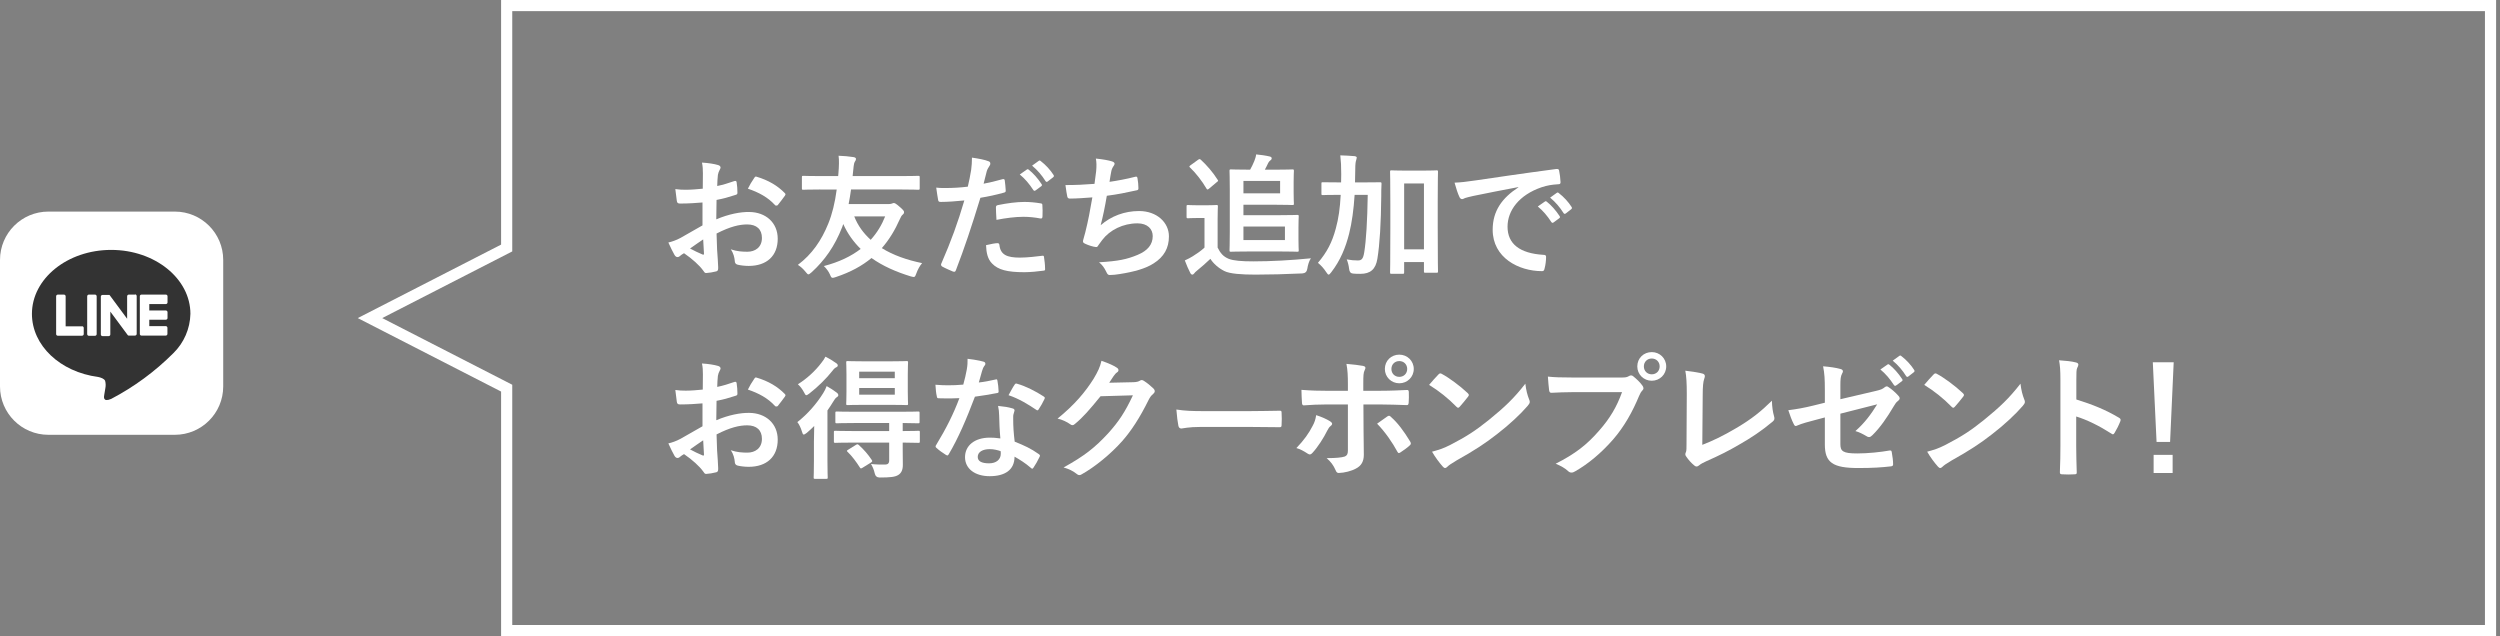
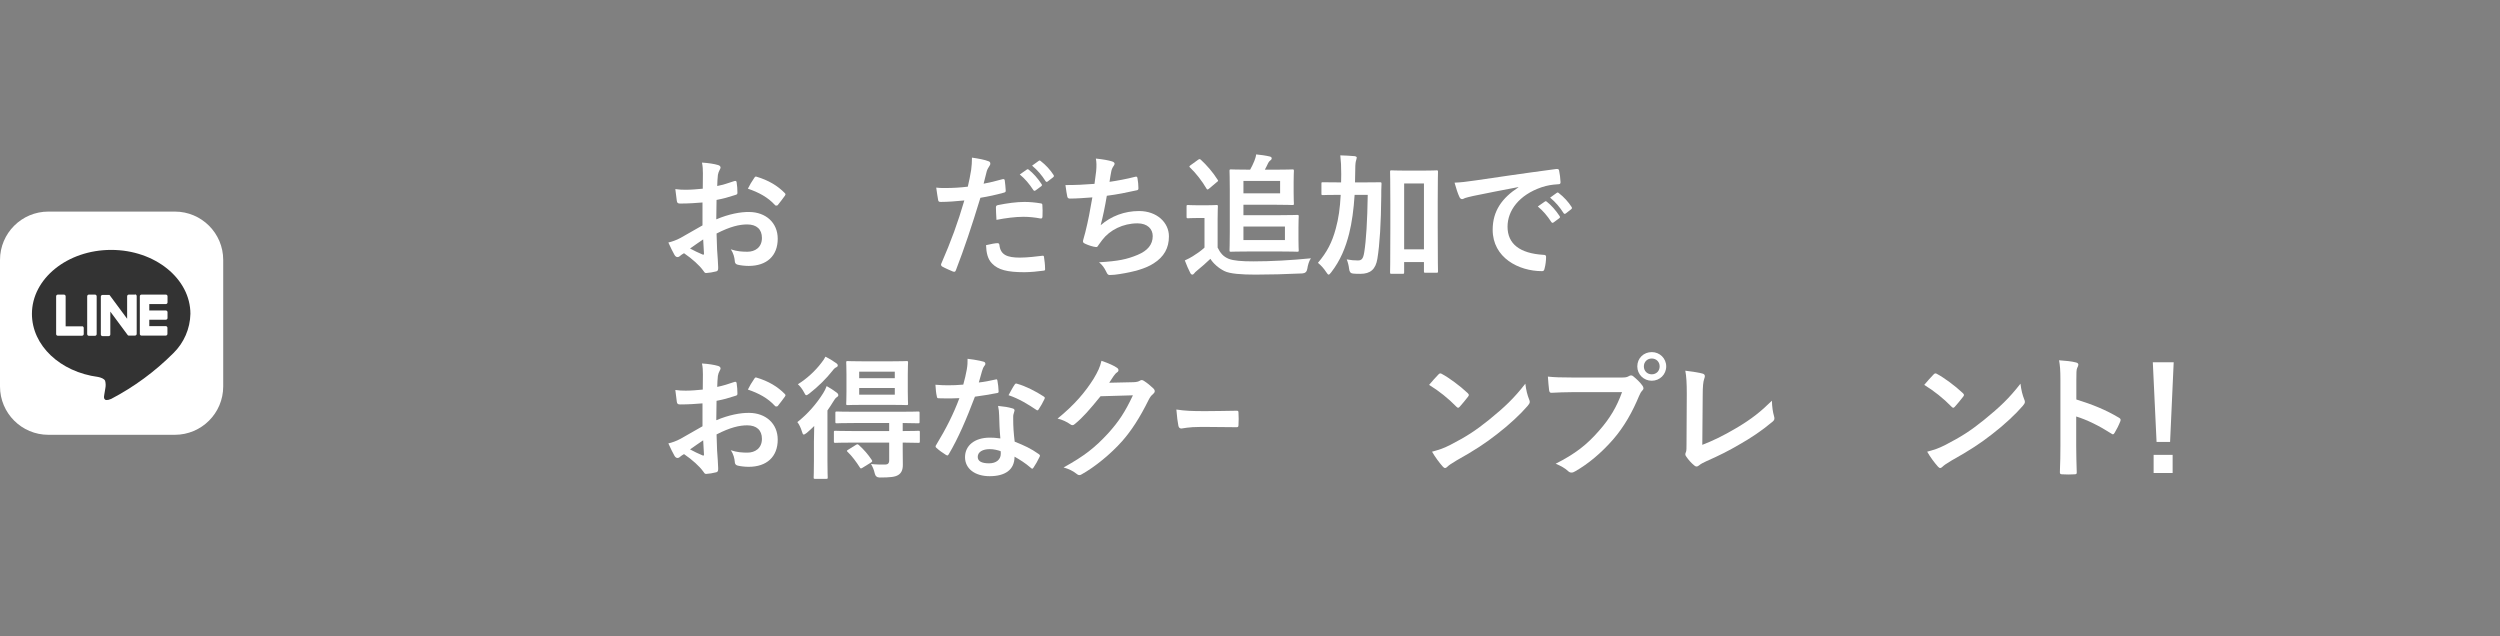
<svg xmlns="http://www.w3.org/2000/svg" version="1.1" width="224" height="57" viewBox="0 0 224 57">
  <rect x="0" y="0" width="224" height="57" fill="#808080" stroke="none" />
  <defs>
    <style>
      .cls-1 {
        isolation: isolate;
      }

      .cls-2 {
        fill: #fff;
      }

      .cls-3 {
        fill: #333;
      }
    </style>
  </defs>
  <g>
    <g id="_レイヤー_1" data-name="レイヤー_1">
      <g id="_グループ_1281" data-name="グループ_1281">
        <g id="_グループ_1272" data-name="グループ_1272">
          <path id="_パス_401" data-name="パス_401" class="cls-2" d="M15.667,38.958H4.333C1.94,38.958,0,37.018,0,34.625v-11.334c0-2.393,1.94-4.333,4.333-4.333h11.334c2.393,0,4.333,1.94,4.333,4.333v11.334c0,2.393-1.94,4.333-4.333,4.333" />
          <path id="_パス_402" data-name="パス_402" class="cls-3" d="M17.061,28.122c0-3.16-3.183-5.731-7.1-5.731s-7.1,2.571-7.1,5.731c0,2.833,2.524,5.205,5.934,5.654.231.049.546.151.625.348.055.209.063.427.023.639,0,0-.083.5-.1.6-.031.178-.143.7.615.381,2.055-1.076,3.935-2.459,5.575-4.1h0c.95-.929,1.498-2.193,1.528-3.522" />
          <path id="_パス_403" data-name="パス_403" class="cls-2" d="M8.51,26.396h-.546c-.084,0-.151.067-.152.151v3.39c0,.083.068.151.151.151 0,0,.001,0,.001,0h.546c.083.001.151-.067.152-.15,0-0,0-.001,0-.001v-3.39c-.001-.084-.068-.151-.152-.151" />
          <path id="_パス_404" data-name="パス_404" class="cls-2" d="M12.089,26.396h-.546c-.083-.001-.151.067-.152.15,0,0,0,.001,0,.001v2.014l-1.554-2.1-.012-.015h0l-.009-.009h0l-.008-.007h0l-.008-.005h-.613c-.084,0-.151.067-.152.151v3.39c0,.083.068.151.151.151 0,0,.001,0,.001,0h.546c.084,0,.151-.067.152-.151v-2.046l1.555,2.1c.01.014.023.027.038.037h0l.009.006h.024c.013.003.026.005.039.005h.546c.083.001.151-.067.152-.15,0-0,0-.001,0-.001v-3.39c-.001-.084-.068-.151-.152-.151" />
          <path id="_パス_405" data-name="パス_405" class="cls-2" d="M7.361,29.24h-1.479v-2.692c0-.084-.068-.152-.152-.152h-.548c-.084,0-.152.068-.152.152h0v3.39h0c.001.037.016.073.042.1h0c.027.026.063.041.1.042h2.18c.083,0,.151-.068.151-.151,0-0,0-.001,0-.001v-.546c.001-.083-.067-.151-.15-.152-0,0-.001,0-.001,0" />
          <path id="_パス_406" data-name="パス_406" class="cls-2" d="M14.86,27.245c.083,0,.151-.068.151-.151v-.547c.001-.083-.067-.151-.15-.152-0,0-.001,0-.001,0h-2.184c-.039 0-.077.016-.105.043h0c-.026.027-.041.063-.042.1h0v3.389h0c.001.037.016.073.042.1h0c.027.026.063.041.1.042h2.18c.084-.001.151-.068.151-.152v-.546c0-.084-.067-.151-.151-.152h-1.475v-.573h1.483c.083,0,.151-.068.151-.151v-.525c0-.084-.067-.151-.151-.152h-1.483v-.573h1.484Z" />
        </g>
        <g id="_グループ_1273" data-name="グループ_1273">
          <g id="_グループ_1276" data-name="グループ_1276">
            <g id="_お友だち追加で_お得なクーポンプレゼント_" data-name="お友だち追加で_お得なクーポンプレゼント_" class="cls-1">
              <g class="cls-1">
                <path class="cls-2" d="M62.944,18.142c-.6.048-1.211.096-2.015.096-.204,0-.264-.072-.288-.252-.036-.228-.084-.624-.132-1.044.312.049.624.061.936.061.504,0,1.02-.048,1.523-.096,0-.396.012-.852.012-1.367,0-.312-.012-.66-.084-.972.6.036,1.104.12,1.428.216.144.036.239.12.239.228,0,.048-.023.108-.071.192-.084.155-.145.312-.168.468-.036.312-.048.611-.061.995.528-.108,1.02-.264,1.535-.443.108-.036.192-.013.204.107.048.3.072.624.072.936,0,.12-.036.156-.156.192-.792.251-.995.312-1.715.455-.012.576-.012,1.164-.024,1.739,1.128-.479,2.183-.672,2.95-.659,1.487.012,2.555.959,2.555,2.398,0,1.535-.983,2.435-2.603,2.435-.348,0-.731-.048-.983-.108-.191-.048-.264-.168-.264-.359-.023-.264-.107-.672-.359-1.02.575.192,1.055.216,1.499.216.672,0,1.295-.384,1.295-1.235,0-.779-.479-1.211-1.319-1.211-.684,0-1.511.18-2.746.815.012.504.023.911.048,1.439.036.527.096,1.283.096,1.559,0,.168.024.348-.18.396-.264.072-.647.133-.888.145-.132.012-.18-.084-.288-.24-.323-.443-.947-1.02-1.703-1.535-.132.072-.276.168-.384.264-.06.061-.144.084-.204.084-.096,0-.192-.071-.264-.191-.132-.216-.372-.72-.552-1.115.312-.072.708-.204,1.104-.42.516-.288,1.08-.611,1.955-1.115v-2.051ZM61.829,22.267c.336.181.744.384,1.128.54.096.024.132.012.119-.096-.023-.312-.048-.864-.071-1.26-.336.229-.744.504-1.176.815ZM67.562,15.971c.084-.132.119-.168.203-.145,1.104.324,1.919.828,2.543,1.464.048.048.072.084.072.119,0,.036-.024.072-.048.12-.156.24-.468.612-.648.852-.035.048-.203.061-.239,0-.636-.707-1.476-1.151-2.435-1.475.155-.324.348-.636.552-.936Z" />
-                 <path class="cls-2" d="M73.493,16.978c-1.067,0-1.439.024-1.511.024-.12,0-.132-.012-.132-.144v-.96c0-.132.012-.144.132-.144.071,0,.443.023,1.511.023h1.607l.023-.252c.049-.575.072-1.211.013-1.571.468.012.911.06,1.331.12.168.024.228.096.228.156,0,.096-.036.18-.119.288-.072.119-.108.516-.156,1.02-.012.084-.024.167-.024.239h4.354c1.067,0,1.439-.023,1.512-.023.132,0,.144.012.144.144v.96c0,.132-.012.144-.144.144-.072,0-.444-.024-1.512-.024h-4.497c-.06.444-.132.888-.216,1.308h3.586c.132,0,.228-.024.3-.048.06-.024.108-.048.156-.048.084,0,.168.023.539.348.36.312.384.384.384.468,0,.107-.036.156-.096.204-.12.096-.191.216-.288.443-.42.947-.936,1.812-1.606,2.579,1.02.635,2.267,1.067,3.609,1.343-.216.252-.396.588-.516.924-.132.359-.144.359-.504.264-1.331-.408-2.519-.936-3.514-1.644-.84.696-1.883,1.271-3.19,1.703-.144.048-.228.072-.288.072-.107,0-.155-.072-.239-.288-.12-.275-.324-.552-.552-.768,1.379-.359,2.459-.888,3.298-1.535-.647-.636-1.175-1.367-1.559-2.23-.036.096-.061.191-.097.275-.659,1.691-1.559,2.975-2.746,4.054-.144.12-.216.181-.275.181-.072,0-.133-.072-.24-.204-.24-.3-.444-.479-.708-.647,1.271-.96,2.111-2.184,2.723-3.694.348-.852.6-1.871.756-3.059h-1.476ZM76.54,19.389c.323.827.827,1.511,1.475,2.099.576-.636.996-1.343,1.296-2.099h-2.771Z" />
                <path class="cls-2" d="M89.836,16.055c.132-.036.18.023.191.119.036.265.072.612.084.864.012.155-.024.191-.18.228-.744.204-1.355.336-2.087.456-.815,2.662-1.428,4.497-2.195,6.488-.06.168-.132.156-.264.12-.12-.048-.707-.3-.959-.444-.097-.06-.132-.155-.097-.239.912-2.1,1.487-3.683,2.075-5.686-.695.072-1.535.132-2.099.132-.18,0-.228-.035-.252-.191-.048-.252-.108-.66-.168-1.092.252.036.396.036.888.036.6,0,1.247-.036,1.942-.12.12-.479.216-1.007.3-1.499.049-.359.072-.72.072-1.104.636.097,1.128.181,1.512.336.096.036.132.12.132.192,0,.048,0,.107-.061.191-.096.168-.191.288-.252.48-.119.432-.203.839-.287,1.139.468-.084,1.115-.239,1.703-.407ZM89.368,21.787c.119,0,.168.048.18.168.096.876.684,1.127,1.835,1.127.672,0,1.535-.107,2.015-.167.096-.013.132.012.144.107.049.312.097.72.097,1.044.012.144,0,.18-.192.191-.407.06-1.127.132-1.667.132-1.535,0-2.351-.216-2.891-.779-.384-.384-.516-.947-.539-1.644.371-.096.863-.18,1.02-.18ZM89.235,18.609c0-.168.036-.204.217-.24.755-.156,1.643-.276,2.338-.276.468,0,.983.049,1.403.12.168.024.204.036.204.181.024.3.024.635.012.959,0,.204-.06.252-.228.216-.42-.084-.972-.144-1.487-.144-.72,0-1.631.119-2.41.275-.024-.42-.049-.852-.049-1.091ZM92.006,15.19c.061-.048.108-.035.181.024.371.288.804.768,1.139,1.283.049.072.049.132-.035.192l-.504.371c-.084.061-.145.048-.204-.036-.359-.552-.743-1.007-1.211-1.391l.635-.444ZM93.073,14.411c.072-.048.108-.036.181.024.443.336.875.815,1.139,1.235.049.071.061.144-.035.216l-.48.371c-.096.072-.155.036-.203-.035-.324-.517-.708-.972-1.2-1.38l.6-.432Z" />
                <path class="cls-2" d="M98.213,15.371c.048-.528.036-.84-.024-1.164.684.072,1.128.156,1.439.252.156.048.24.12.24.216,0,.061-.048.145-.084.192-.084.107-.18.312-.204.443-.06.324-.108.563-.168.983.6-.084,1.583-.264,2.255-.443.168-.048.228-.036.252.12.048.275.084.6.084.888,0,.132-.036.167-.145.191-1.031.228-1.679.359-2.687.492-.167.995-.335,1.799-.551,2.638.935-.815,2.135-1.271,3.441-1.271,1.596,0,2.675,1.031,2.675,2.267,0,1.056-.443,1.835-1.367,2.423-.72.468-1.751.755-3.059.959-.3.048-.588.084-.888.084-.119,0-.203-.06-.3-.288-.191-.396-.371-.623-.647-.852,1.751-.107,2.482-.264,3.442-.659.924-.384,1.367-.936,1.367-1.691,0-.623-.456-1.14-1.367-1.14-1.295,0-2.482.601-3.154,1.487-.108.156-.228.3-.336.456-.084.144-.12.192-.228.18-.265-.023-.66-.155-.899-.264-.192-.084-.265-.132-.265-.24,0-.048.013-.132.049-.239.06-.204.107-.384.155-.563.264-1.056.432-1.943.636-3.143-.647.048-1.403.107-2.015.107-.132,0-.204-.06-.229-.167-.035-.145-.119-.648-.167-1.044.935,0,1.679-.036,2.603-.108.06-.419.107-.815.144-1.103Z" />
                <path class="cls-2" d="M109.098,22.183c.252.504.504.804.995,1.008.42.168,1.164.228,2.207.228,1.547,0,3.37-.096,5.157-.275-.168.239-.275.611-.324.947q-.06.384-.443.408c-1.523.071-2.95.107-4.197.107-1.235,0-2.303-.071-2.795-.323-.527-.265-.983-.672-1.247-1.092-.372.359-.828.756-1.212,1.067-.132.108-.191.168-.239.24-.048.071-.108.107-.18.107-.049,0-.12-.048-.168-.144-.168-.312-.324-.695-.492-1.128.312-.144.479-.228.708-.371.348-.216.755-.492,1.055-.78v-2.65h-.587c-.648,0-.815.024-.876.024-.132,0-.144-.013-.144-.145v-.911c0-.12.012-.132.144-.132.061,0,.228.024.876.024h.755c.636,0,.828-.024.899-.024.12,0,.133.012.133.132,0,.072-.024.408-.024,1.14v2.542ZM107.335,14.327c.071-.048.107-.072.144-.072s.072.024.12.061c.552.516,1.067,1.104,1.499,1.787.072.096.06.12-.072.216l-.684.575c-.071.061-.107.084-.144.084-.048,0-.072-.036-.108-.096-.359-.624-.959-1.403-1.463-1.871-.096-.084-.072-.12.06-.216l.648-.468ZM114.639,19.28c1.043,0,1.523-.023,1.595-.023.12,0,.132.012.132.144,0,.072-.023.36-.023.995v1.032c0,.647.023.923.023.995,0,.12-.012.132-.132.132-.071,0-.552-.023-1.595-.023h-2.662c-1.056,0-1.607.023-1.68.023-.12,0-.132-.012-.132-.132,0-.084.024-.6.024-1.655v-3.766c0-1.056-.024-1.607-.024-1.679,0-.133.012-.145.132-.145.072,0,.6.024,1.644.024h.071c.132-.24.252-.468.372-.768.072-.181.144-.396.168-.6.384.036.911.108,1.235.192.096.024.156.084.156.144,0,.084-.024.133-.097.181-.096.071-.168.155-.216.252-.084.18-.18.384-.3.6h.972c.972,0,1.428-.024,1.499-.024.12,0,.132.012.132.145,0,.071-.023.348-.023.971v.96c0,.623.023.911.023.983,0,.12-.012.132-.132.132-.071,0-.527-.024-1.499-.024h-2.891v.936h3.227ZM114.698,16.21h-3.286v1.115h3.286v-1.115ZM115.13,20.3h-3.718v1.212h3.718v-1.212Z" />
                <path class="cls-2" d="M121.374,17.458c-.084,1.307-.24,2.482-.492,3.478-.312,1.235-.779,2.398-1.607,3.466-.107.133-.168.204-.228.204s-.108-.06-.204-.204c-.239-.371-.491-.635-.756-.852.816-.959,1.271-1.847,1.596-3.058.252-.912.384-1.848.443-3.034h-.155c-1.02,0-1.367.023-1.439.023-.12,0-.132-.012-.132-.132v-.899c0-.12.012-.12.132-.12.072,0,.42.012,1.439.012h.191c.012-.228.012-.468.012-.731,0-.743-.023-1.115-.084-1.691.433.012.864.036,1.296.072.12.024.18.072.18.132,0,.084-.06.216-.084.336-.036.156-.06.456-.06,1.188,0,.24,0,.468-.013.695h.78c1.031,0,1.379-.012,1.451-.012.119,0,.144.012.144.132-.024.408-.024.756-.024,1.14-.023,2.362-.132,4.27-.348,5.589-.155.936-.623,1.344-1.522,1.344-.24,0-.433,0-.66-.024q-.312-.024-.348-.408c-.036-.312-.108-.6-.216-.863.372.072.672.096.995.096.336,0,.48-.132.576-.743.168-1.044.275-2.771.312-5.133h-1.175ZM128.821,20.468c0,3.131.024,3.754.024,3.826,0,.132-.013.144-.132.144h-1.008c-.108,0-.12-.012-.12-.144v-.815h-1.774v.911c0,.132-.013.145-.145.145h-.972c-.132,0-.144-.013-.144-.145,0-.072.024-.707.024-3.874v-2.183c0-2.194-.024-2.854-.024-2.938,0-.12.012-.132.144-.132.072,0,.372.024,1.248.024h1.522c.876,0,1.176-.024,1.248-.024.119,0,.132.012.132.132,0,.072-.024.731-.024,2.591v2.482ZM125.812,16.438v5.9h1.774v-5.9h-1.774Z" />
                <path class="cls-2" d="M136.048,16.762c-1.464.276-2.747.528-4.03.792-.455.107-.575.132-.755.191-.084.036-.168.097-.265.097-.084,0-.18-.072-.228-.181-.156-.323-.288-.743-.443-1.295.611-.024.971-.072,1.906-.204,1.476-.216,4.114-.611,7.208-1.02.181-.023.24.048.252.132.061.276.12.72.132,1.056,0,.144-.071.18-.228.18-.563.036-.947.097-1.463.265-2.039.695-3.059,2.099-3.059,3.537,0,1.548,1.104,2.387,3.19,2.52.191,0,.264.048.264.18,0,.312-.048.731-.132,1.031-.036.18-.084.252-.228.252-2.111,0-4.426-1.212-4.426-3.706,0-1.703.852-2.854,2.303-3.802v-.024ZM138.422,18.058c.061-.049.108-.036.181.023.371.288.804.768,1.139,1.283.049.072.049.132-.035.192l-.504.372c-.084.06-.145.048-.204-.036-.359-.552-.743-1.008-1.211-1.392l.635-.443ZM139.489,17.277c.072-.048.108-.036.181.024.443.336.875.815,1.139,1.235.049.072.061.144-.035.216l-.48.372c-.096.071-.155.036-.203-.036-.324-.516-.708-.972-1.2-1.38l.6-.432Z" />
              </g>
              <g class="cls-1">
                <path class="cls-2" d="M62.944,36.142c-.6.048-1.211.096-2.015.096-.204,0-.264-.072-.288-.252-.036-.228-.084-.624-.132-1.044.312.049.624.061.936.061.504,0,1.02-.048,1.523-.096,0-.396.012-.852.012-1.367,0-.312-.012-.66-.084-.972.6.036,1.104.12,1.428.216.144.036.239.12.239.228,0,.048-.023.108-.071.192-.084.155-.145.312-.168.468-.036.312-.048.611-.061.995.528-.108,1.02-.264,1.535-.443.108-.036.192-.013.204.107.048.3.072.624.072.936,0,.12-.036.156-.156.192-.792.251-.995.312-1.715.455-.012.576-.012,1.164-.024,1.739,1.128-.479,2.183-.672,2.95-.659,1.487.012,2.555.959,2.555,2.398,0,1.535-.983,2.435-2.603,2.435-.348,0-.731-.048-.983-.108-.191-.048-.264-.168-.264-.359-.023-.264-.107-.672-.359-1.02.575.192,1.055.216,1.499.216.672,0,1.295-.384,1.295-1.235,0-.779-.479-1.211-1.319-1.211-.684,0-1.511.18-2.746.815.012.504.023.911.048,1.439.036.527.096,1.283.096,1.559,0,.168.024.348-.18.396-.264.072-.647.133-.888.145-.132.012-.18-.084-.288-.24-.323-.443-.947-1.02-1.703-1.535-.132.072-.276.168-.384.264-.06.061-.144.084-.204.084-.096,0-.192-.071-.264-.191-.132-.216-.372-.72-.552-1.115.312-.072.708-.204,1.104-.42.516-.288,1.08-.611,1.955-1.115v-2.051ZM61.829,40.267c.336.181.744.384,1.128.54.096.024.132.012.119-.096-.023-.312-.048-.864-.071-1.26-.336.229-.744.504-1.176.815ZM67.562,33.971c.084-.132.119-.168.203-.145,1.104.324,1.919.828,2.543,1.464.048.048.072.084.072.119,0,.036-.024.072-.048.12-.156.24-.468.612-.648.852-.035.048-.203.061-.239,0-.636-.707-1.476-1.151-2.435-1.475.155-.324.348-.636.552-.936Z" />
                <path class="cls-2" d="M72.93,39.487c0-.372.012-.875.024-1.319-.216.216-.433.42-.66.611-.132.097-.216.156-.275.156-.072,0-.108-.072-.156-.239-.096-.336-.275-.708-.42-.876.947-.743,1.728-1.655,2.314-2.591.12-.18.229-.407.312-.636.312.168.611.372.888.576.107.084.155.144.155.239,0,.084-.036.12-.132.181-.107.06-.216.216-.336.419-.155.252-.323.517-.504.768v4.51c0,.972.024,1.428.024,1.487,0,.12-.012.132-.132.132h-.995c-.12,0-.133-.012-.133-.132,0-.072.024-.516.024-1.487v-1.799ZM74.896,32.52c.108.071.168.132.168.228,0,.072-.048.12-.12.156-.12.048-.228.144-.359.323-.54.684-1.26,1.403-2.075,2.039-.132.096-.204.144-.264.144-.072,0-.12-.084-.216-.275-.144-.275-.348-.54-.54-.708.804-.491,1.56-1.199,2.099-1.906.168-.204.288-.396.372-.564.336.168.636.349.936.564ZM76.492,39.655c-1.176,0-1.571.024-1.644.024-.12,0-.132-.013-.132-.145v-.804c0-.119.012-.132.132-.132.072,0,.468.024,1.644.024h3.178v-.72h-3.046c-1.164,0-1.56.024-1.632.024-.132,0-.144-.013-.144-.133v-.791c0-.12.012-.132.144-.132.072,0,.468.023,1.632.023h4.006c1.163,0,1.57-.023,1.643-.023.108,0,.12.012.12.132v.791c0,.12-.012.133-.12.133-.072,0-.443-.013-1.391-.024v.72c.971,0,1.343-.024,1.402-.024.12,0,.133.013.133.132v.804c0,.132-.013.145-.133.145-.06,0-.432-.013-1.402-.024v.552c0,.588.012.972.012,1.451,0,.468-.145.731-.408.899-.288.18-.72.228-1.667.228q-.359,0-.443-.371c-.072-.336-.192-.6-.336-.84.432.048.972.06,1.295.048.192,0,.336-.096.336-.359v-1.607h-3.178ZM79.754,32.375c1.044,0,1.392-.023,1.476-.023.119,0,.132.012.132.132,0,.072-.024.384-.024,1.067v1.547c0,.695.024.995.024,1.067,0,.12-.013.132-.132.132-.084,0-.432-.023-1.476-.023h-2.327c-1.043,0-1.402.023-1.475.023-.12,0-.132-.012-.132-.132,0-.072.023-.372.023-1.067v-1.547c0-.684-.023-.983-.023-1.067,0-.12.012-.132.132-.132.072,0,.432.023,1.475.023h2.327ZM76.695,39.859c.12-.072.156-.072.252.012.432.384.84.852,1.164,1.344.071.107.06.132-.072.228l-.756.468c-.072.048-.12.06-.144.06-.036,0-.061-.023-.096-.084-.312-.491-.708-1.031-1.092-1.391-.108-.097-.084-.12.048-.204l.695-.432ZM76.983,33.887h3.19v-.588h-3.19v.588ZM80.174,34.762h-3.19v.6h3.19v-.6Z" />
                <path class="cls-2" d="M89.188,34.007c.108-.036.156-.036.181.096.06.3.096.659.107.972,0,.107-.048.132-.144.144-.647.132-1.235.216-1.979.324-.768,2.026-1.475,3.682-2.338,5.145-.049.084-.084.12-.133.12-.035,0-.084-.024-.144-.06-.275-.168-.624-.42-.827-.612-.061-.048-.084-.084-.084-.132,0-.036.012-.084.06-.144.899-1.487,1.535-2.747,2.075-4.186-.456.023-.828.023-1.199.023-.265,0-.36,0-.66-.012-.12,0-.144-.036-.168-.192-.06-.228-.096-.623-.12-1.02.492.036.768.049,1.116.049.468,0,.827-.013,1.379-.061.144-.504.228-.911.312-1.343.072-.42.072-.6.072-.972.516.072,1.031.144,1.403.252.12.023.191.096.191.18,0,.096-.036.156-.107.228-.072.097-.12.204-.192.444-.084.288-.18.659-.287,1.02.468-.048,1.019-.156,1.486-.264ZM89.523,37.221c-.012-.324-.023-.516-.096-.852.588.06.899.107,1.308.228.107.024.168.084.168.192,0,.023-.024.107-.072.252-.048.144-.06.287-.048.491,0,.708.036,1.224.132,2.039.863.348,1.451.611,2.159,1.115.119.084.132.132.071.252-.18.372-.348.672-.552.972-.036.06-.071.084-.107.084s-.072-.024-.12-.072c-.527-.456-.972-.72-1.463-1.007,0,1.199-.864,1.751-2.231,1.751-1.319,0-2.206-.672-2.206-1.703,0-1.044.863-1.751,2.219-1.751.228,0,.563.012.947.071-.072-.768-.096-1.499-.108-2.062ZM88.672,40.243c-.6,0-1.067.239-1.067.695,0,.384.336.576,1.02.576.647,0,1.044-.349,1.044-.852,0-.108,0-.168-.013-.24-.287-.096-.611-.18-.983-.18ZM90.903,34.474c.071-.119.132-.132.252-.083.707.191,1.654.671,2.351,1.127.071.048.107.084.107.132,0,.036-.012.084-.048.144-.12.265-.336.636-.504.888-.036.061-.071.084-.107.084s-.061-.012-.108-.048c-.707-.479-1.571-1.008-2.482-1.308.204-.359.384-.719.54-.936Z" />
                <path class="cls-2" d="M101.547,34.246c.312-.012.468-.06.6-.144.048-.036.096-.048.156-.048.06,0,.119.023.191.071.3.192.576.42.815.648.108.096.156.191.156.275,0,.096-.061.18-.145.252-.168.132-.287.3-.396.516-.804,1.631-1.571,2.795-2.375,3.706-1.031,1.163-2.458,2.326-3.646,2.986-.072.048-.132.06-.192.06-.096,0-.18-.048-.275-.132-.3-.239-.672-.42-1.14-.552,1.871-1.031,2.818-1.787,3.994-3.058.947-1.056,1.499-1.871,2.219-3.406l-2.902.084c-.983,1.211-1.583,1.895-2.267,2.458-.084.084-.168.132-.252.132-.061,0-.12-.023-.18-.071-.3-.216-.744-.432-1.151-.516,1.559-1.271,2.482-2.387,3.226-3.562.396-.672.576-1.043.708-1.619.684.24,1.14.444,1.403.636.084.06.12.132.12.204s-.036.144-.133.204c-.119.071-.203.203-.3.323-.132.204-.251.384-.396.6l2.159-.048Z" />
-                 <path class="cls-2" d="M107.622,38.252c-1.188,0-1.644.144-1.764.144-.144,0-.239-.071-.275-.251-.061-.276-.132-.84-.18-1.451.779.119,1.379.144,2.59.144h3.862c.911,0,1.835-.024,2.759-.036.18-.012.216.024.216.168.023.359.023.768,0,1.127,0,.145-.049.192-.216.181-.9-.013-1.787-.024-2.675-.024h-4.317Z" />
-                 <path class="cls-2" d="M119.177,37.748c.192.132.265.252.049.42-.12.096-.204.216-.3.408-.312.636-.84,1.475-1.332,2.003-.144.155-.239.191-.419.071-.349-.228-.685-.419-1.02-.503.695-.72,1.127-1.344,1.451-1.979.18-.323.264-.588.323-.972.492.156.947.36,1.247.552ZM120.772,34.45c0-.756-.024-1.308-.132-1.847.563.048,1.188.119,1.487.18.239.048.264.168.144.396-.108.204-.12.479-.12,1.199v.636h1.476c1.043,0,1.858-.048,2.446-.072.108-.012.156.061.156.192.012.312.012.624-.012.936-.013.156-.049.24-.168.228-.744-.023-1.655-.06-2.471-.06h-1.416l.013,2.423c0,.636.023,1.151.023,2.087,0,.587-.216.983-.707,1.235-.384.216-1.031.384-1.535.396-.145,0-.216-.072-.288-.252-.18-.42-.432-.768-.804-1.079.815,0,1.344-.048,1.631-.145.192-.084.276-.216.276-.527v-4.138h-1.883c-.684,0-1.512.036-2.075.084-.107,0-.156-.096-.156-.24-.012-.216-.048-.756-.048-1.151.912.072,1.644.084,2.255.084h1.907v-.563ZM124.299,37.316c.144-.107.239-.072.335.048.588.504,1.164,1.283,1.716,2.195.107.18.071.264-.061.371-.191.181-.527.42-.804.601-.132.083-.191.107-.275-.049-.432-.803-1.092-1.774-1.823-2.519.324-.239.636-.443.912-.647ZM126.673,33.059c0,.72-.575,1.283-1.295,1.283s-1.295-.563-1.295-1.283c0-.743.575-1.283,1.295-1.283s1.295.563,1.295,1.283ZM124.67,33.059c0,.408.3.708.708.708.407,0,.707-.3.707-.708,0-.407-.3-.707-.707-.707-.408,0-.708.3-.708.707Z" />
+                 <path class="cls-2" d="M107.622,38.252c-1.188,0-1.644.144-1.764.144-.144,0-.239-.071-.275-.251-.061-.276-.132-.84-.18-1.451.779.119,1.379.144,2.59.144c.911,0,1.835-.024,2.759-.036.18-.012.216.024.216.168.023.359.023.768,0,1.127,0,.145-.049.192-.216.181-.9-.013-1.787-.024-2.675-.024h-4.317Z" />
                <path class="cls-2" d="M128.886,33.551c.049-.061.108-.096.168-.096.048,0,.097.023.156.06.611.324,1.607,1.056,2.291,1.703.071.072.107.12.107.168s-.023.096-.071.156c-.181.239-.576.719-.744.899-.06.06-.096.096-.144.096s-.097-.036-.156-.096c-.72-.744-1.583-1.428-2.446-1.955.264-.324.611-.696.839-.936ZM129.93,39.871c1.463-.756,2.242-1.259,3.454-2.23,1.463-1.188,2.267-1.955,3.286-3.263.072.6.18,1.008.336,1.403.036.084.06.156.06.228,0,.108-.06.204-.191.36-.636.743-1.667,1.703-2.759,2.543-.995.779-2.003,1.451-3.622,2.351-.54.323-.695.443-.804.552-.071.071-.144.119-.216.119-.06,0-.132-.048-.204-.132-.3-.336-.671-.827-.959-1.331.611-.168.983-.275,1.619-.6Z" />
                <path class="cls-2" d="M141.006,35.134c-.78,0-1.464.036-1.979.06-.155.013-.203-.071-.228-.239-.036-.24-.084-.863-.108-1.212.54.061,1.176.084,2.303.084h4.282c.359,0,.491-.023.659-.12.072-.048.145-.071.204-.071.072,0,.145.023.204.084.312.252.611.539.815.827.06.084.096.156.096.24,0,.072-.036.144-.12.228-.107.108-.167.228-.275.468-.588,1.415-1.319,2.734-2.327,3.898-1.031,1.175-2.194,2.17-3.405,2.854-.108.072-.216.108-.324.108-.096,0-.204-.036-.3-.132-.276-.264-.672-.479-1.115-.66,1.751-.887,2.818-1.715,3.922-2.998.936-1.067,1.547-2.087,2.026-3.418h-4.329ZM149.293,32.831c0,.72-.575,1.283-1.295,1.283s-1.296-.563-1.296-1.283c0-.743.576-1.283,1.296-1.283s1.295.563,1.295,1.283ZM147.29,32.831c0,.408.3.708.708.708.407,0,.707-.3.707-.708s-.3-.708-.707-.708c-.408,0-.708.3-.708.708Z" />
                <path class="cls-2" d="M152.525,39.859c.924-.36,1.823-.78,3.059-1.512,1.379-.815,2.207-1.487,3.179-2.446.012.552.084,1.031.191,1.392.072.228.036.348-.12.479-.983.827-1.979,1.487-2.998,2.062-.911.54-1.847,1.008-2.938,1.487-.3.132-.516.252-.672.384-.071.061-.144.096-.216.096-.071,0-.132-.035-.204-.096-.275-.228-.516-.491-.731-.815-.048-.06-.071-.12-.071-.192,0-.06.023-.132.06-.203.048-.12.048-.348.048-.684l.024-4.51c0-.983-.036-1.571-.132-2.087.671.084,1.283.18,1.559.264.12.036.192.108.192.228,0,.061-.024.145-.061.252-.084.24-.132.636-.132,1.487l-.036,4.414Z" />
-                 <path class="cls-2" d="M163.506,34.93c0-.947-.024-1.439-.156-2.11.6.048,1.176.132,1.547.239.156.036.229.108.229.216,0,.049-.024.12-.072.192-.132.252-.156.504-.156,1.067v1.235l3.131-.731c.527-.12.636-.18.852-.348.06-.049.12-.072.168-.072.06,0,.107.023.168.072.251.155.636.491.887.779.072.072.108.144.108.216,0,.084-.06.168-.156.24-.168.119-.264.3-.371.468-.612,1.031-1.212,1.906-1.907,2.59-.108.108-.204.18-.312.18-.072,0-.145-.023-.229-.084-.348-.203-.647-.359-.995-.455.827-.72,1.415-1.523,1.955-2.398l-3.299.839v2.723c0,.636.216.84,1.512.84.972,0,2.087-.12,2.902-.264.168-.024.18.06.204.239.06.324.107.684.107,1.008,0,.12-.072.168-.252.18-.72.084-1.547.144-2.866.144-2.291,0-2.998-.491-2.998-2.11v-2.423l-.768.204c-.647.168-1.319.348-1.691.516-.06.024-.107.048-.144.048-.084,0-.132-.06-.192-.191-.168-.312-.348-.828-.479-1.224.756-.096,1.439-.216,2.255-.42l1.02-.252v-1.151ZM169.118,32.663c.061-.048.108-.036.181.024.371.287.803.768,1.139,1.283.048.071.048.132-.036.191l-.503.372c-.084.06-.145.048-.204-.036-.36-.552-.744-1.008-1.212-1.392l.636-.443ZM170.186,31.884c.072-.048.108-.036.181.024.443.335.875.814,1.139,1.234.048.072.061.145-.036.216l-.479.372c-.096.072-.155.036-.204-.036-.323-.516-.707-.972-1.199-1.379l.6-.432Z" />
                <path class="cls-2" d="M173.25,33.551c.048-.061.108-.096.168-.096.048,0,.097.023.156.06.611.324,1.607,1.056,2.291,1.703.071.072.107.12.107.168s-.023.096-.071.156c-.181.239-.576.719-.744.899-.06.06-.096.096-.144.096s-.097-.036-.156-.096c-.72-.744-1.583-1.428-2.446-1.955.264-.324.611-.696.839-.936ZM174.294,39.871c1.463-.756,2.242-1.259,3.454-2.23,1.463-1.188,2.267-1.955,3.286-3.263.072.6.18,1.008.336,1.403.036.084.06.156.06.228,0,.108-.06.204-.191.36-.636.743-1.667,1.703-2.759,2.543-.995.779-2.003,1.451-3.622,2.351-.54.323-.695.443-.804.552-.071.071-.144.119-.216.119-.06,0-.132-.048-.204-.132-.3-.336-.671-.827-.959-1.331.611-.168.983-.275,1.619-.6Z" />
                <path class="cls-2" d="M186.04,35.793c1.464.456,2.627.924,3.814,1.632.132.071.191.155.132.312-.156.396-.348.768-.516,1.043-.048.084-.096.133-.156.133-.036,0-.084-.013-.132-.061-1.104-.707-2.183-1.235-3.154-1.535v2.65c0,.78.024,1.487.048,2.351.012.145-.048.181-.216.181-.348.023-.72.023-1.067,0-.168,0-.228-.036-.228-.181.036-.887.048-1.595.048-2.362v-5.9c0-.899-.036-1.296-.12-1.775.552.036,1.151.096,1.499.192.168.035.229.107.229.203,0,.072-.036.168-.097.276-.084.155-.084.455-.084,1.127v1.715Z" />
                <path class="cls-2" d="M194.44,39.596h-1.212l-.336-7.137h1.871l-.323,7.137ZM194.668,40.759v1.619h-1.703v-1.619h1.703Z" />
              </g>
            </g>
            <g id="_グループ_1274" data-name="グループ_1274">
              <g id="_グループ_1275" data-name="グループ_1275">
-                 <path class="cls-2" d="M223.651,57H44.898v-21.916l-12.843-6.584,12.843-6.584V0h178.753v57ZM45.898,56h176.753V1H45.898v21.527l-11.651,5.973,11.651,5.973v21.527Z" />
-               </g>
+                 </g>
            </g>
          </g>
        </g>
      </g>
    </g>
  </g>
</svg>